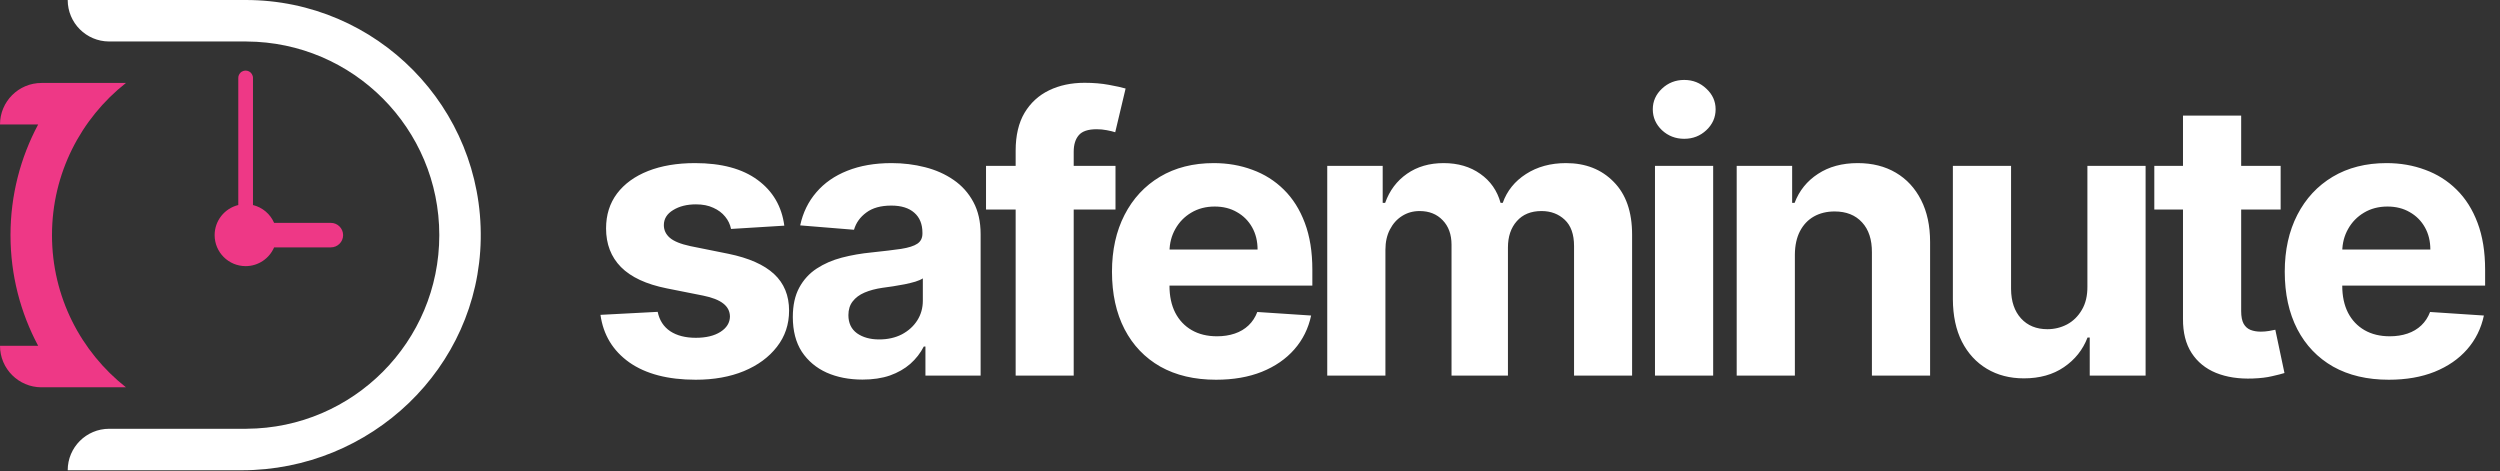
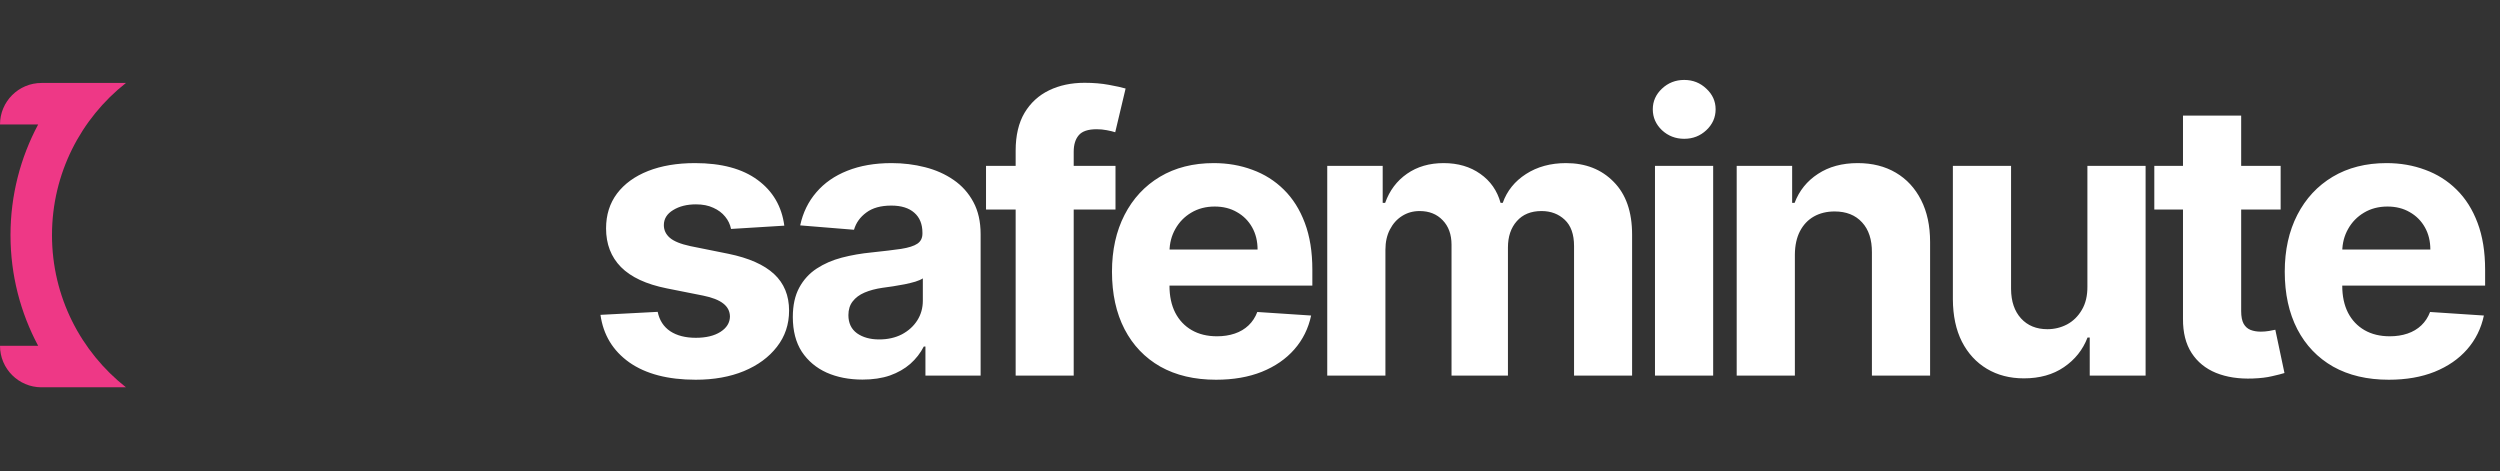
<svg xmlns="http://www.w3.org/2000/svg" width="260" height="49" viewBox="0 0 260 49" fill="none">
  <rect x="0" y="0" width="260" height="49" fill="#333333" stroke="none" />
  <path d="M81.568 23.469L76.028 23.81C75.933 23.336 75.73 22.91 75.417 22.531C75.105 22.143 74.693 21.835 74.182 21.608C73.68 21.371 73.078 21.253 72.378 21.253C71.44 21.253 70.649 21.452 70.005 21.849C69.362 22.238 69.04 22.759 69.04 23.412C69.04 23.933 69.248 24.373 69.665 24.733C70.081 25.093 70.796 25.382 71.809 25.599L75.758 26.395C77.879 26.831 79.461 27.531 80.503 28.497C81.544 29.463 82.065 30.732 82.065 32.304C82.065 33.734 81.644 34.989 80.801 36.068C79.968 37.148 78.822 37.99 77.363 38.597C75.915 39.193 74.243 39.492 72.349 39.492C69.461 39.492 67.16 38.89 65.446 37.688C63.741 36.475 62.742 34.828 62.449 32.744L68.4 32.432C68.58 33.312 69.016 33.985 69.707 34.449C70.398 34.903 71.284 35.131 72.363 35.131C73.424 35.131 74.276 34.927 74.92 34.52C75.574 34.103 75.905 33.568 75.915 32.915C75.905 32.365 75.673 31.916 75.219 31.565C74.764 31.206 74.063 30.931 73.116 30.741L69.338 29.989C67.207 29.562 65.621 28.824 64.579 27.773C63.547 26.722 63.031 25.382 63.031 23.753C63.031 22.351 63.41 21.144 64.167 20.131C64.934 19.117 66.009 18.336 67.392 17.787C68.784 17.238 70.413 16.963 72.278 16.963C75.034 16.963 77.202 17.546 78.784 18.71C80.375 19.875 81.303 21.461 81.568 23.469ZM89.697 39.477C88.305 39.477 87.064 39.236 85.975 38.753C84.886 38.26 84.025 37.536 83.39 36.58C82.765 35.614 82.453 34.411 82.453 32.972C82.453 31.759 82.675 30.741 83.12 29.918C83.565 29.094 84.171 28.431 84.939 27.929C85.706 27.427 86.577 27.048 87.552 26.793C88.537 26.537 89.569 26.357 90.649 26.253C91.918 26.12 92.94 25.997 93.717 25.884C94.493 25.76 95.057 25.581 95.407 25.344C95.758 25.107 95.933 24.757 95.933 24.293V24.207C95.933 23.308 95.649 22.612 95.081 22.119C94.522 21.627 93.726 21.381 92.694 21.381C91.605 21.381 90.739 21.622 90.095 22.105C89.451 22.579 89.025 23.175 88.816 23.895L83.22 23.44C83.504 22.115 84.063 20.969 84.896 20.003C85.729 19.027 86.804 18.279 88.12 17.759C89.446 17.228 90.98 16.963 92.723 16.963C93.935 16.963 95.095 17.105 96.203 17.389C97.32 17.673 98.31 18.114 99.171 18.71C100.043 19.307 100.729 20.074 101.231 21.011C101.733 21.939 101.984 23.052 101.984 24.349V39.065H96.245V36.04H96.075C95.725 36.722 95.256 37.323 94.669 37.844C94.082 38.355 93.376 38.758 92.552 39.051C91.728 39.335 90.777 39.477 89.697 39.477ZM91.43 35.301C92.32 35.301 93.106 35.126 93.788 34.776C94.47 34.416 95.005 33.933 95.393 33.327C95.781 32.721 95.975 32.034 95.975 31.267V28.952C95.786 29.075 95.526 29.189 95.194 29.293C94.872 29.387 94.508 29.477 94.1 29.562C93.693 29.638 93.286 29.709 92.879 29.776C92.472 29.832 92.102 29.884 91.771 29.932C91.061 30.036 90.44 30.202 89.91 30.429C89.38 30.656 88.968 30.964 88.674 31.352C88.381 31.731 88.234 32.205 88.234 32.773C88.234 33.597 88.532 34.226 89.129 34.662C89.735 35.088 90.502 35.301 91.43 35.301ZM116.012 17.247V21.793H102.546V17.247H116.012ZM105.628 39.065V15.671C105.628 14.089 105.936 12.777 106.551 11.736C107.176 10.694 108.029 9.913 109.108 9.392C110.188 8.871 111.414 8.611 112.787 8.611C113.715 8.611 114.563 8.682 115.33 8.824C116.106 8.966 116.684 9.094 117.063 9.207L115.983 13.753C115.746 13.677 115.453 13.606 115.102 13.54C114.762 13.473 114.411 13.44 114.051 13.44C113.161 13.44 112.541 13.649 112.191 14.065C111.84 14.473 111.665 15.046 111.665 15.784V39.065H105.628ZM126.47 39.492C124.226 39.492 122.294 39.037 120.675 38.128C119.065 37.209 117.824 35.912 116.953 34.236C116.082 32.55 115.646 30.557 115.646 28.256C115.646 26.011 116.082 24.042 116.953 22.347C117.824 20.651 119.051 19.331 120.632 18.384C122.223 17.437 124.089 16.963 126.229 16.963C127.668 16.963 129.008 17.195 130.249 17.659C131.499 18.114 132.588 18.8 133.516 19.719C134.453 20.637 135.182 21.793 135.703 23.185C136.224 24.567 136.484 26.187 136.484 28.043V29.705H118.061V25.955H130.788C130.788 25.083 130.599 24.312 130.22 23.639C129.841 22.967 129.316 22.441 128.644 22.062C127.981 21.674 127.209 21.48 126.328 21.48C125.41 21.48 124.595 21.693 123.885 22.119C123.184 22.536 122.635 23.099 122.237 23.81C121.84 24.51 121.636 25.292 121.626 26.153V29.719C121.626 30.798 121.825 31.731 122.223 32.517C122.63 33.303 123.203 33.909 123.942 34.335C124.68 34.761 125.556 34.974 126.57 34.974C127.242 34.974 127.858 34.88 128.416 34.69C128.975 34.501 129.453 34.217 129.851 33.838C130.249 33.459 130.552 32.995 130.76 32.446L136.357 32.815C136.072 34.16 135.49 35.334 134.609 36.338C133.738 37.332 132.611 38.109 131.229 38.668C129.856 39.217 128.269 39.492 126.47 39.492ZM138.033 39.065V17.247H143.8V21.097H144.056C144.511 19.818 145.268 18.81 146.329 18.071C147.389 17.332 148.658 16.963 150.136 16.963C151.632 16.963 152.905 17.337 153.957 18.085C155.008 18.824 155.708 19.828 156.059 21.097H156.286C156.731 19.847 157.536 18.848 158.701 18.099C159.875 17.342 161.262 16.963 162.863 16.963C164.899 16.963 166.551 17.612 167.82 18.909C169.099 20.197 169.738 22.025 169.738 24.392V39.065H163.701V25.585C163.701 24.373 163.379 23.464 162.735 22.858C162.091 22.252 161.286 21.949 160.32 21.949C159.222 21.949 158.365 22.299 157.749 23C157.134 23.691 156.826 24.605 156.826 25.741V39.065H150.959V25.457C150.959 24.387 150.652 23.535 150.036 22.901C149.43 22.266 148.63 21.949 147.636 21.949C146.963 21.949 146.357 22.119 145.817 22.46C145.287 22.792 144.866 23.26 144.553 23.866C144.241 24.463 144.084 25.164 144.084 25.969V39.065H138.033ZM172.118 39.065V17.247H178.169V39.065H172.118ZM175.157 14.435C174.258 14.435 173.486 14.136 172.842 13.54C172.208 12.934 171.89 12.209 171.89 11.367C171.89 10.533 172.208 9.818 172.842 9.222C173.486 8.616 174.258 8.313 175.157 8.313C176.057 8.313 176.824 8.616 177.459 9.222C178.103 9.818 178.424 10.533 178.424 11.367C178.424 12.209 178.103 12.934 177.459 13.54C176.824 14.136 176.057 14.435 175.157 14.435ZM186.667 26.452V39.065H180.616V17.247H186.383V21.097H186.639C187.122 19.828 187.931 18.824 189.068 18.085C190.204 17.337 191.582 16.963 193.201 16.963C194.716 16.963 196.037 17.294 197.164 17.957C198.291 18.62 199.167 19.567 199.792 20.798C200.417 22.02 200.73 23.478 200.73 25.173V39.065H194.679V26.253C194.688 24.918 194.347 23.876 193.656 23.128C192.965 22.37 192.013 21.991 190.801 21.991C189.986 21.991 189.267 22.167 188.642 22.517C188.026 22.867 187.543 23.379 187.193 24.051C186.852 24.714 186.677 25.514 186.667 26.452ZM217.09 29.776V17.247H223.142V39.065H217.332V35.102H217.105C216.612 36.381 215.793 37.408 214.647 38.185C213.511 38.961 212.124 39.349 210.485 39.349C209.027 39.349 207.744 39.018 206.636 38.355C205.528 37.692 204.661 36.75 204.036 35.528C203.421 34.307 203.108 32.844 203.099 31.139V17.247H209.15V30.06C209.16 31.348 209.505 32.365 210.187 33.114C210.869 33.862 211.783 34.236 212.928 34.236C213.658 34.236 214.339 34.07 214.974 33.739C215.608 33.398 216.12 32.896 216.508 32.233C216.906 31.57 217.1 30.751 217.09 29.776ZM237.187 17.247V21.793H224.048V17.247H237.187ZM227.031 12.02H233.082V32.361C233.082 32.919 233.167 33.355 233.337 33.668C233.508 33.971 233.745 34.184 234.048 34.307C234.36 34.43 234.72 34.492 235.127 34.492C235.411 34.492 235.695 34.468 235.979 34.42C236.264 34.364 236.481 34.321 236.633 34.293L237.585 38.795C237.282 38.89 236.855 38.999 236.306 39.122C235.757 39.255 235.089 39.335 234.303 39.364C232.845 39.42 231.567 39.226 230.468 38.781C229.379 38.336 228.532 37.645 227.925 36.707C227.319 35.77 227.021 34.586 227.031 33.156V12.02ZM248.437 39.492C246.193 39.492 244.261 39.037 242.642 38.128C241.032 37.209 239.792 35.912 238.92 34.236C238.049 32.55 237.614 30.557 237.614 28.256C237.614 26.011 238.049 24.042 238.92 22.347C239.792 20.651 241.018 19.331 242.599 18.384C244.19 17.437 246.056 16.963 248.196 16.963C249.635 16.963 250.975 17.195 252.216 17.659C253.466 18.114 254.555 18.8 255.483 19.719C256.42 20.637 257.15 21.793 257.67 23.185C258.191 24.567 258.452 26.187 258.452 28.043V29.705H240.028V25.955H252.756C252.756 25.083 252.566 24.312 252.187 23.639C251.809 22.967 251.283 22.441 250.611 22.062C249.948 21.674 249.176 21.48 248.295 21.48C247.377 21.48 246.562 21.693 245.852 22.119C245.151 22.536 244.602 23.099 244.204 23.81C243.807 24.51 243.603 25.292 243.594 26.153V29.719C243.594 30.798 243.793 31.731 244.19 32.517C244.597 33.303 245.17 33.909 245.909 34.335C246.648 34.761 247.524 34.974 248.537 34.974C249.209 34.974 249.825 34.88 250.383 34.69C250.942 34.501 251.42 34.217 251.818 33.838C252.216 33.459 252.519 32.995 252.727 32.446L258.324 32.815C258.04 34.16 257.457 35.334 256.577 36.338C255.705 37.332 254.578 38.109 253.196 38.668C251.823 39.217 250.237 39.492 248.437 39.492Z" fill="white" />
-   <path d="M7.041 48.907H25.144C38.554 48.907 49.773 38.279 49.996 24.871C50.225 11.175 39.191 0 25.547 0H7.041C7.041 2.383 8.972 4.314 11.355 4.314H25.547H25.627C25.636 4.314 25.644 4.317 25.653 4.317C36.727 4.374 45.687 13.366 45.687 24.453C45.687 35.541 36.727 44.533 25.653 44.59C25.644 44.59 25.636 44.593 25.627 44.593H25.547H11.355C8.972 44.593 7.041 46.524 7.041 48.907Z" fill="white" />
  <path d="M0.001 35.965C0.001 38.347 1.932 40.279 4.315 40.279H4.525H7.175H13.098C8.416 36.591 5.407 30.876 5.407 24.453C5.407 18.031 8.417 12.315 13.098 8.628H7.174H4.525H4.314C1.932 8.628 0 10.559 0 12.942H3.97C2.135 16.373 1.092 20.291 1.092 24.454C1.092 28.616 2.135 32.535 3.97 35.966H0.001V35.965Z" fill="#EE3886" />
-   <path d="M22.322 24.453C22.322 26.234 23.765 27.677 25.546 27.677C26.874 27.677 28.014 26.874 28.508 25.727H34.409C35.112 25.727 35.683 25.157 35.683 24.453C35.683 23.749 35.112 23.179 34.409 23.179H28.508C28.111 22.26 27.3 21.565 26.31 21.324V8.128C26.31 8.12 26.312 8.113 26.312 8.105C26.312 8.054 26.307 8.003 26.297 7.958C26.292 7.928 26.28 7.904 26.271 7.877C26.241 7.781 26.193 7.694 26.13 7.619C26.115 7.601 26.102 7.581 26.088 7.565C26.076 7.553 26.061 7.546 26.049 7.535C26.02 7.509 25.99 7.485 25.957 7.463C25.939 7.452 25.92 7.443 25.901 7.433C25.868 7.415 25.834 7.4 25.798 7.387C25.779 7.381 25.761 7.375 25.741 7.369C25.703 7.36 25.665 7.354 25.627 7.35C25.606 7.347 25.587 7.344 25.566 7.343C25.56 7.343 25.553 7.341 25.547 7.341C25.501 7.341 25.457 7.347 25.414 7.355C25.408 7.356 25.402 7.355 25.396 7.356L25.394 7.357C25.32 7.371 25.252 7.4 25.188 7.434C25.165 7.446 25.141 7.455 25.12 7.468C25.08 7.498 25.039 7.529 25.003 7.565C24.983 7.584 24.969 7.608 24.952 7.63C24.9 7.695 24.858 7.767 24.829 7.847C24.816 7.883 24.802 7.918 24.794 7.957C24.792 7.982 24.791 8.01 24.789 8.037C24.787 8.059 24.782 8.082 24.782 8.105V21.323C23.37 21.668 22.322 22.936 22.322 24.453Z" fill="#EE3886" />
</svg>